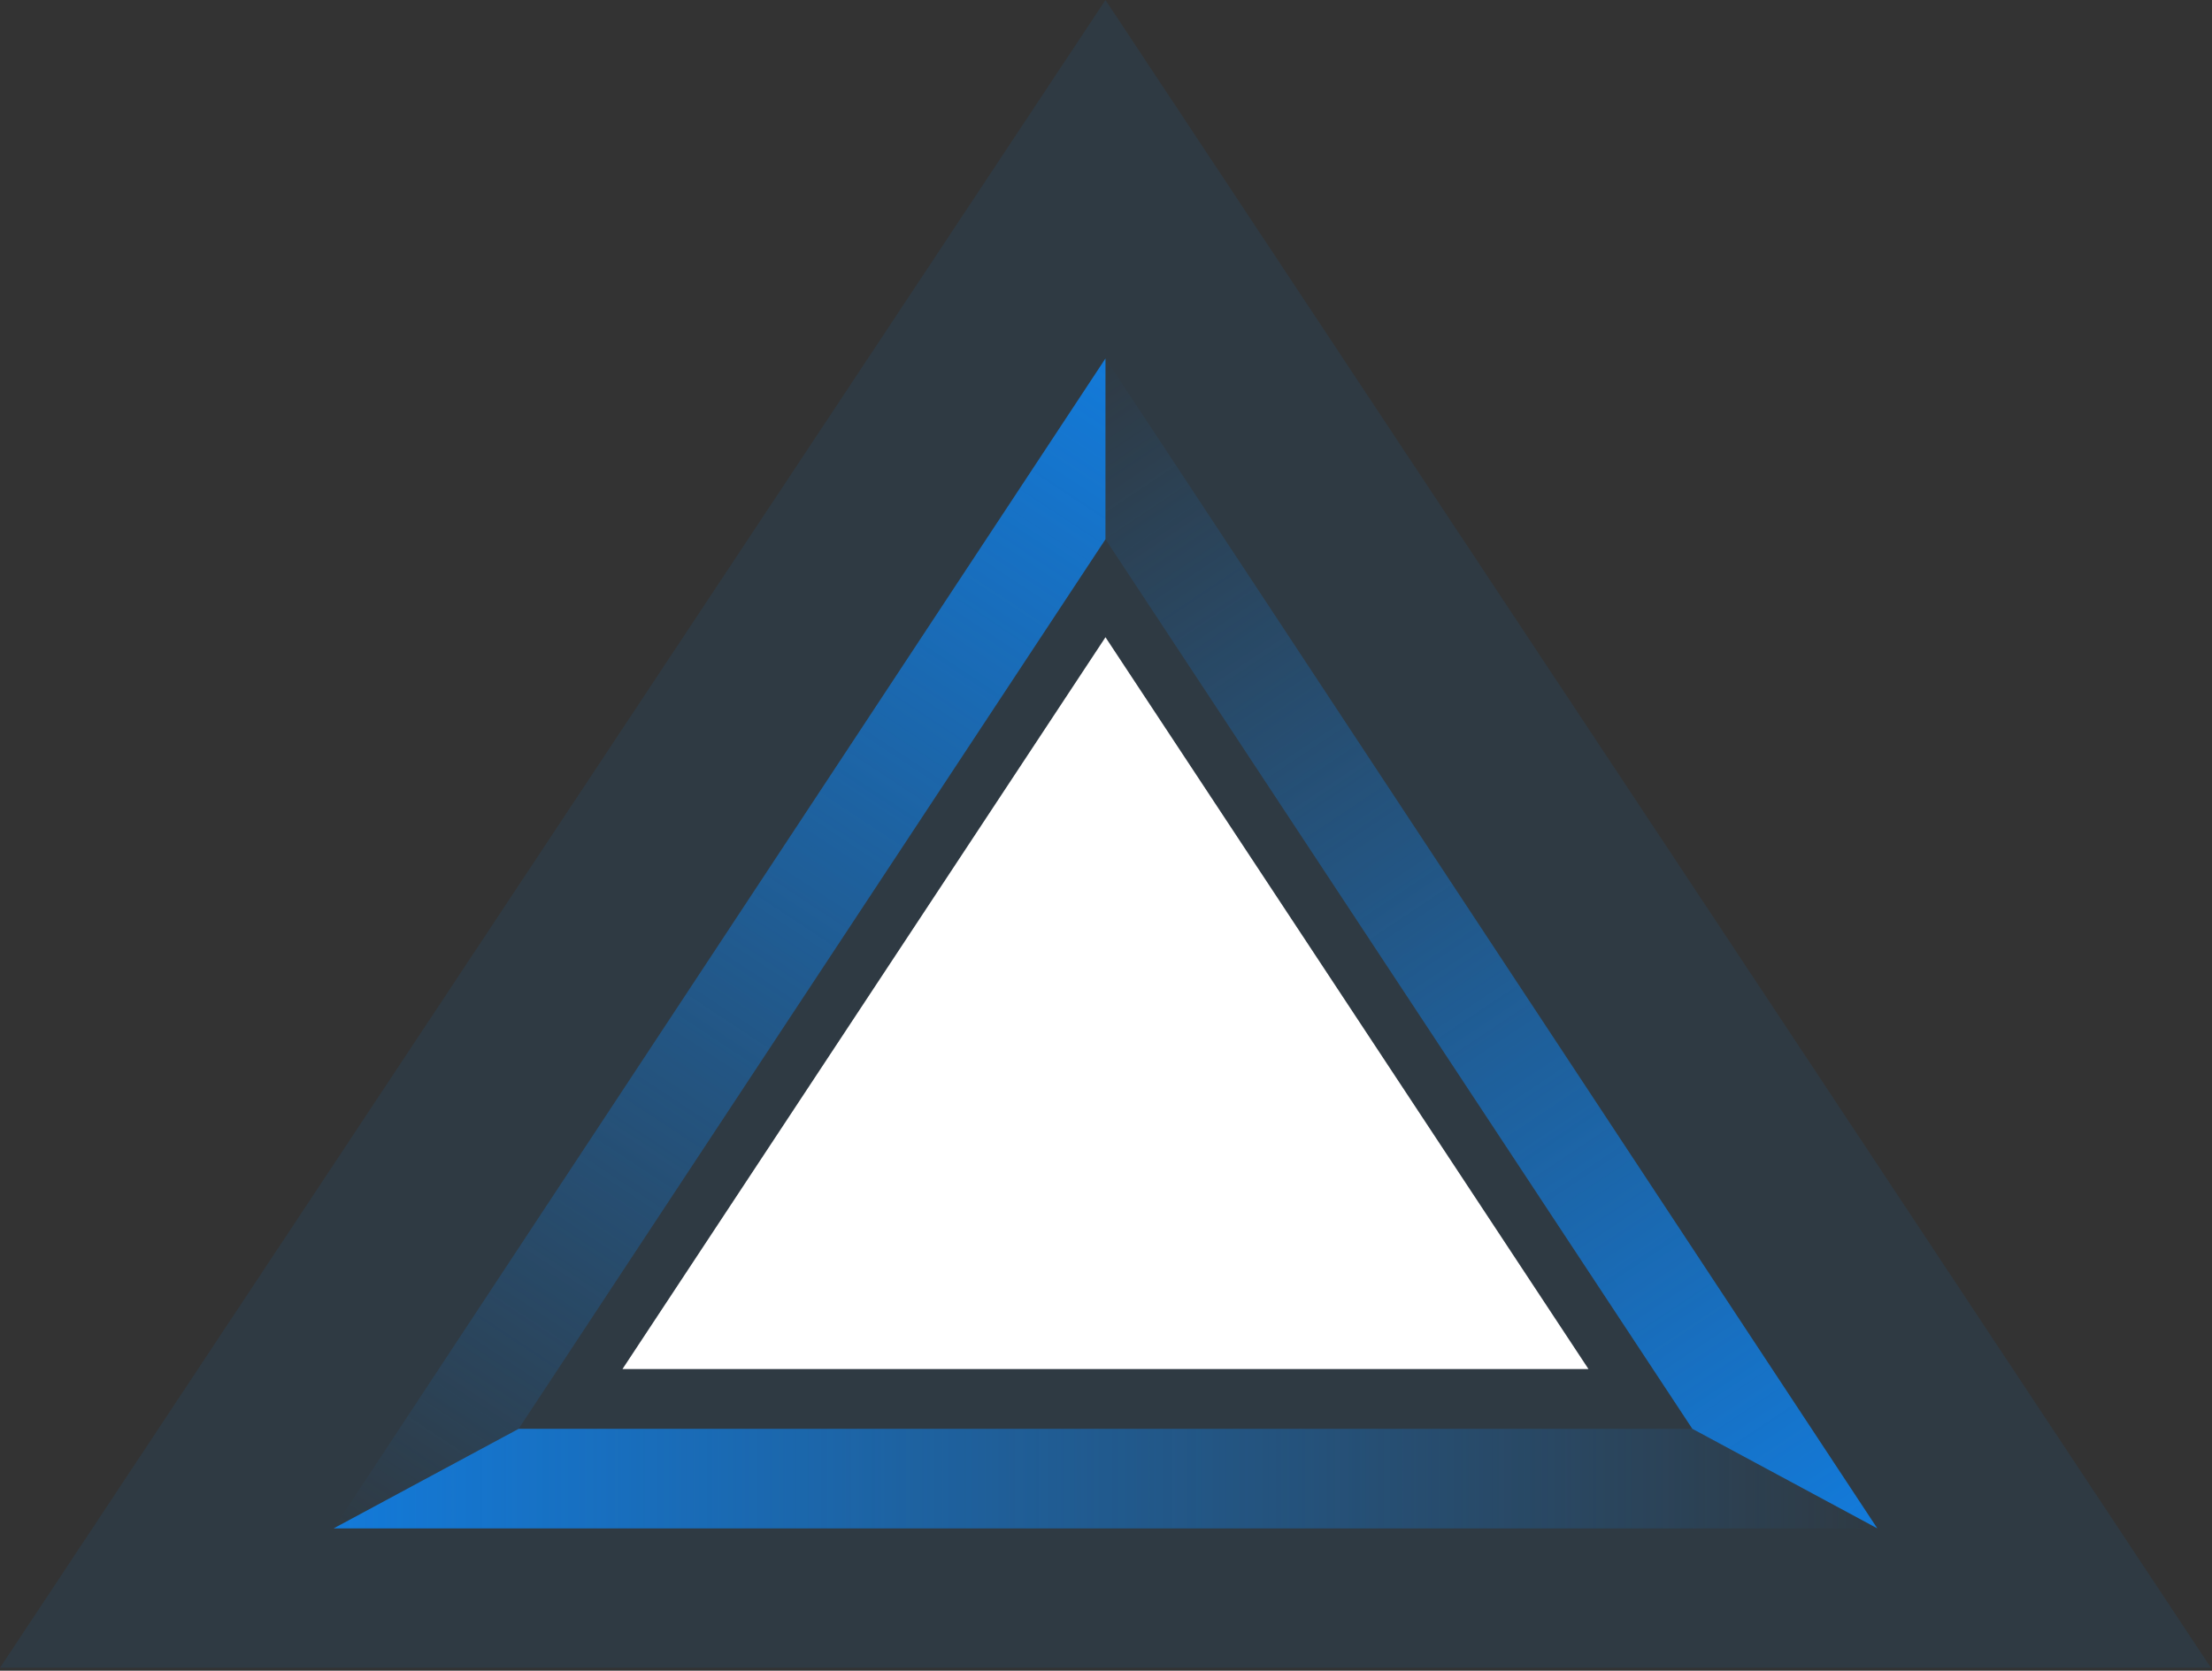
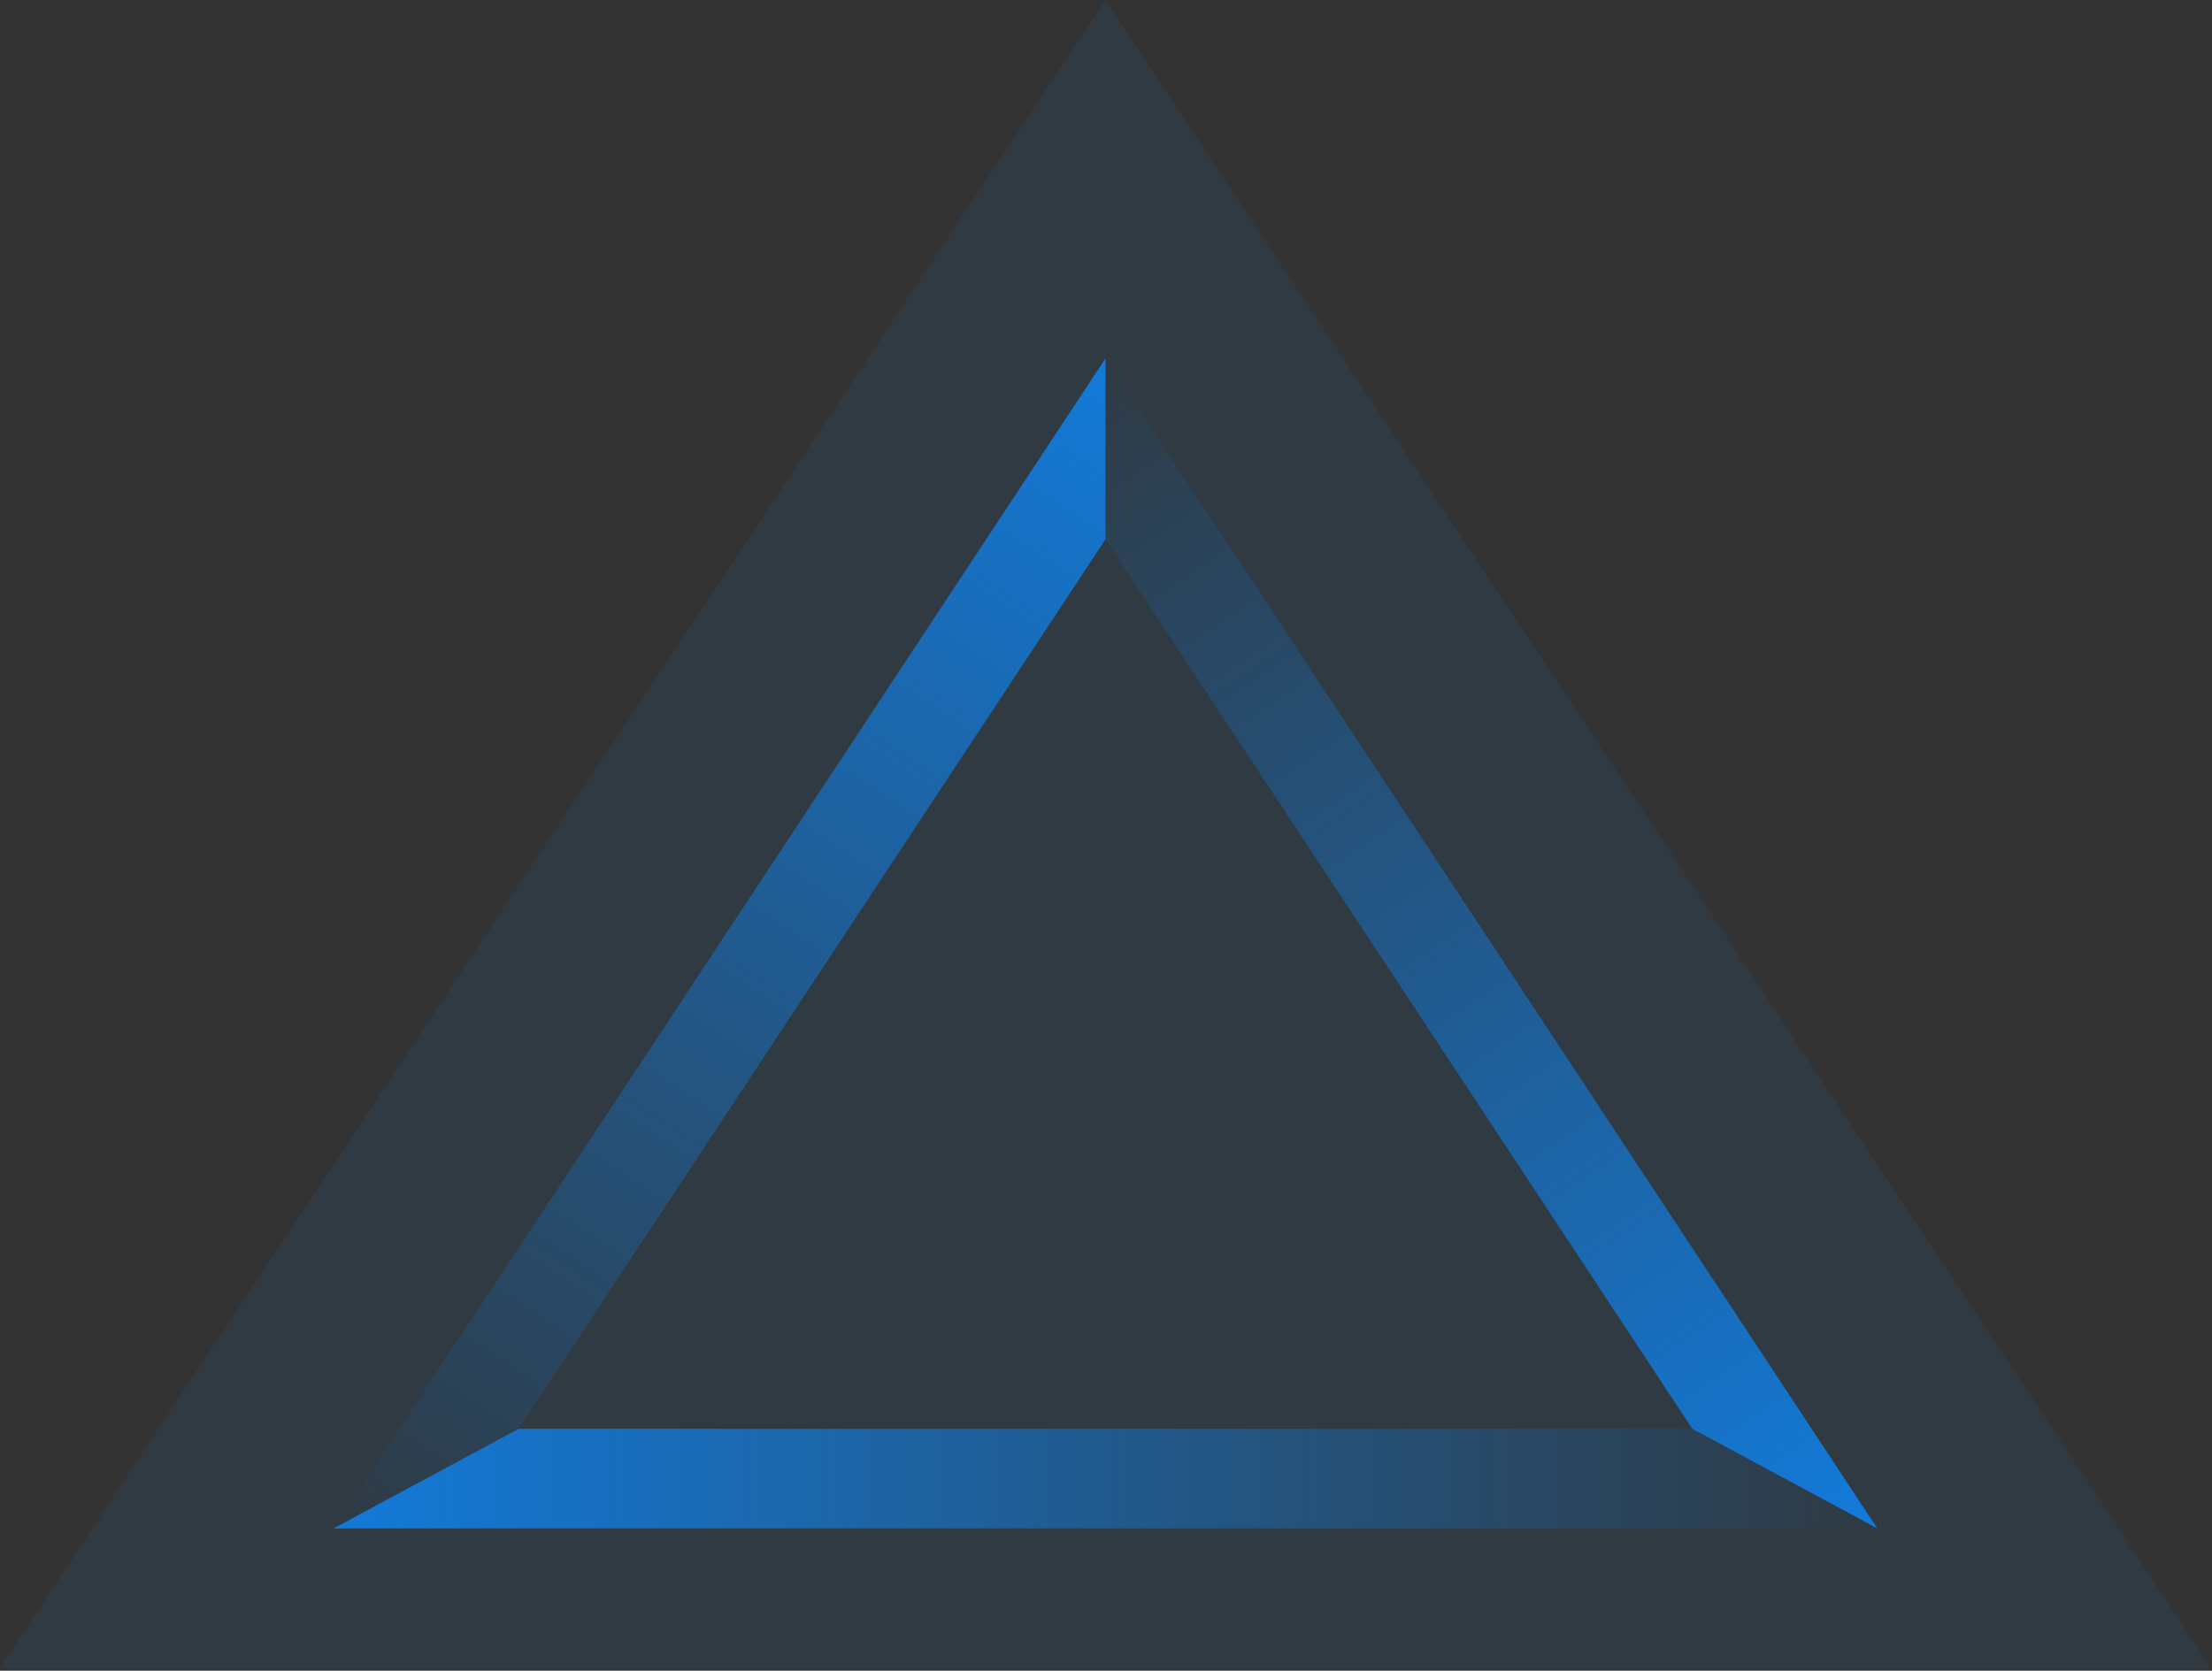
<svg xmlns="http://www.w3.org/2000/svg" width="548" height="414" viewBox="0 0 548 414" fill="none">
  <rect x="0" y="0" width="548" height="414" fill="#333333" stroke="none" />
  <path opacity="0.1" d="M273.869 0L547.738 413.271H0L273.869 0Z" fill="#137AD9" />
  <path d="M419.256 354.054L273.871 133.632L273.871 88.82L465.086 378.727L419.256 354.054Z" fill="url(#paint0_linear_595_8857)" />
  <path d="M128.486 354.055H419.256L465.086 378.728H82.656L128.486 354.055Z" fill="url(#paint1_linear_595_8857)" />
  <path d="M273.871 133.632L128.486 354.054L82.656 378.727L273.871 88.82L273.871 133.632Z" fill="url(#paint2_linear_595_8857)" />
-   <path d="M273.871 157.906L393.534 339.252H154.207L273.871 157.906Z" fill="white" />
  <defs>
    <linearGradient id="paint0_linear_595_8857" x1="462.619" y1="375.643" x2="271.404" y2="88.82" gradientUnits="userSpaceOnUse">
      <stop stop-color="#137AD9" />
      <stop offset="1" stop-color="#137AD9" stop-opacity="0" />
    </linearGradient>
    <linearGradient id="paint1_linear_595_8857" x1="82.656" y1="378.728" x2="465.086" y2="378.728" gradientUnits="userSpaceOnUse">
      <stop stop-color="#137AD9" />
      <stop offset="1" stop-color="#137AD9" stop-opacity="0" />
    </linearGradient>
    <linearGradient id="paint2_linear_595_8857" x1="273.871" y1="88.82" x2="82.656" y2="378.727" gradientUnits="userSpaceOnUse">
      <stop stop-color="#137AD9" />
      <stop offset="1" stop-color="#137AD9" stop-opacity="0" />
    </linearGradient>
  </defs>
</svg>